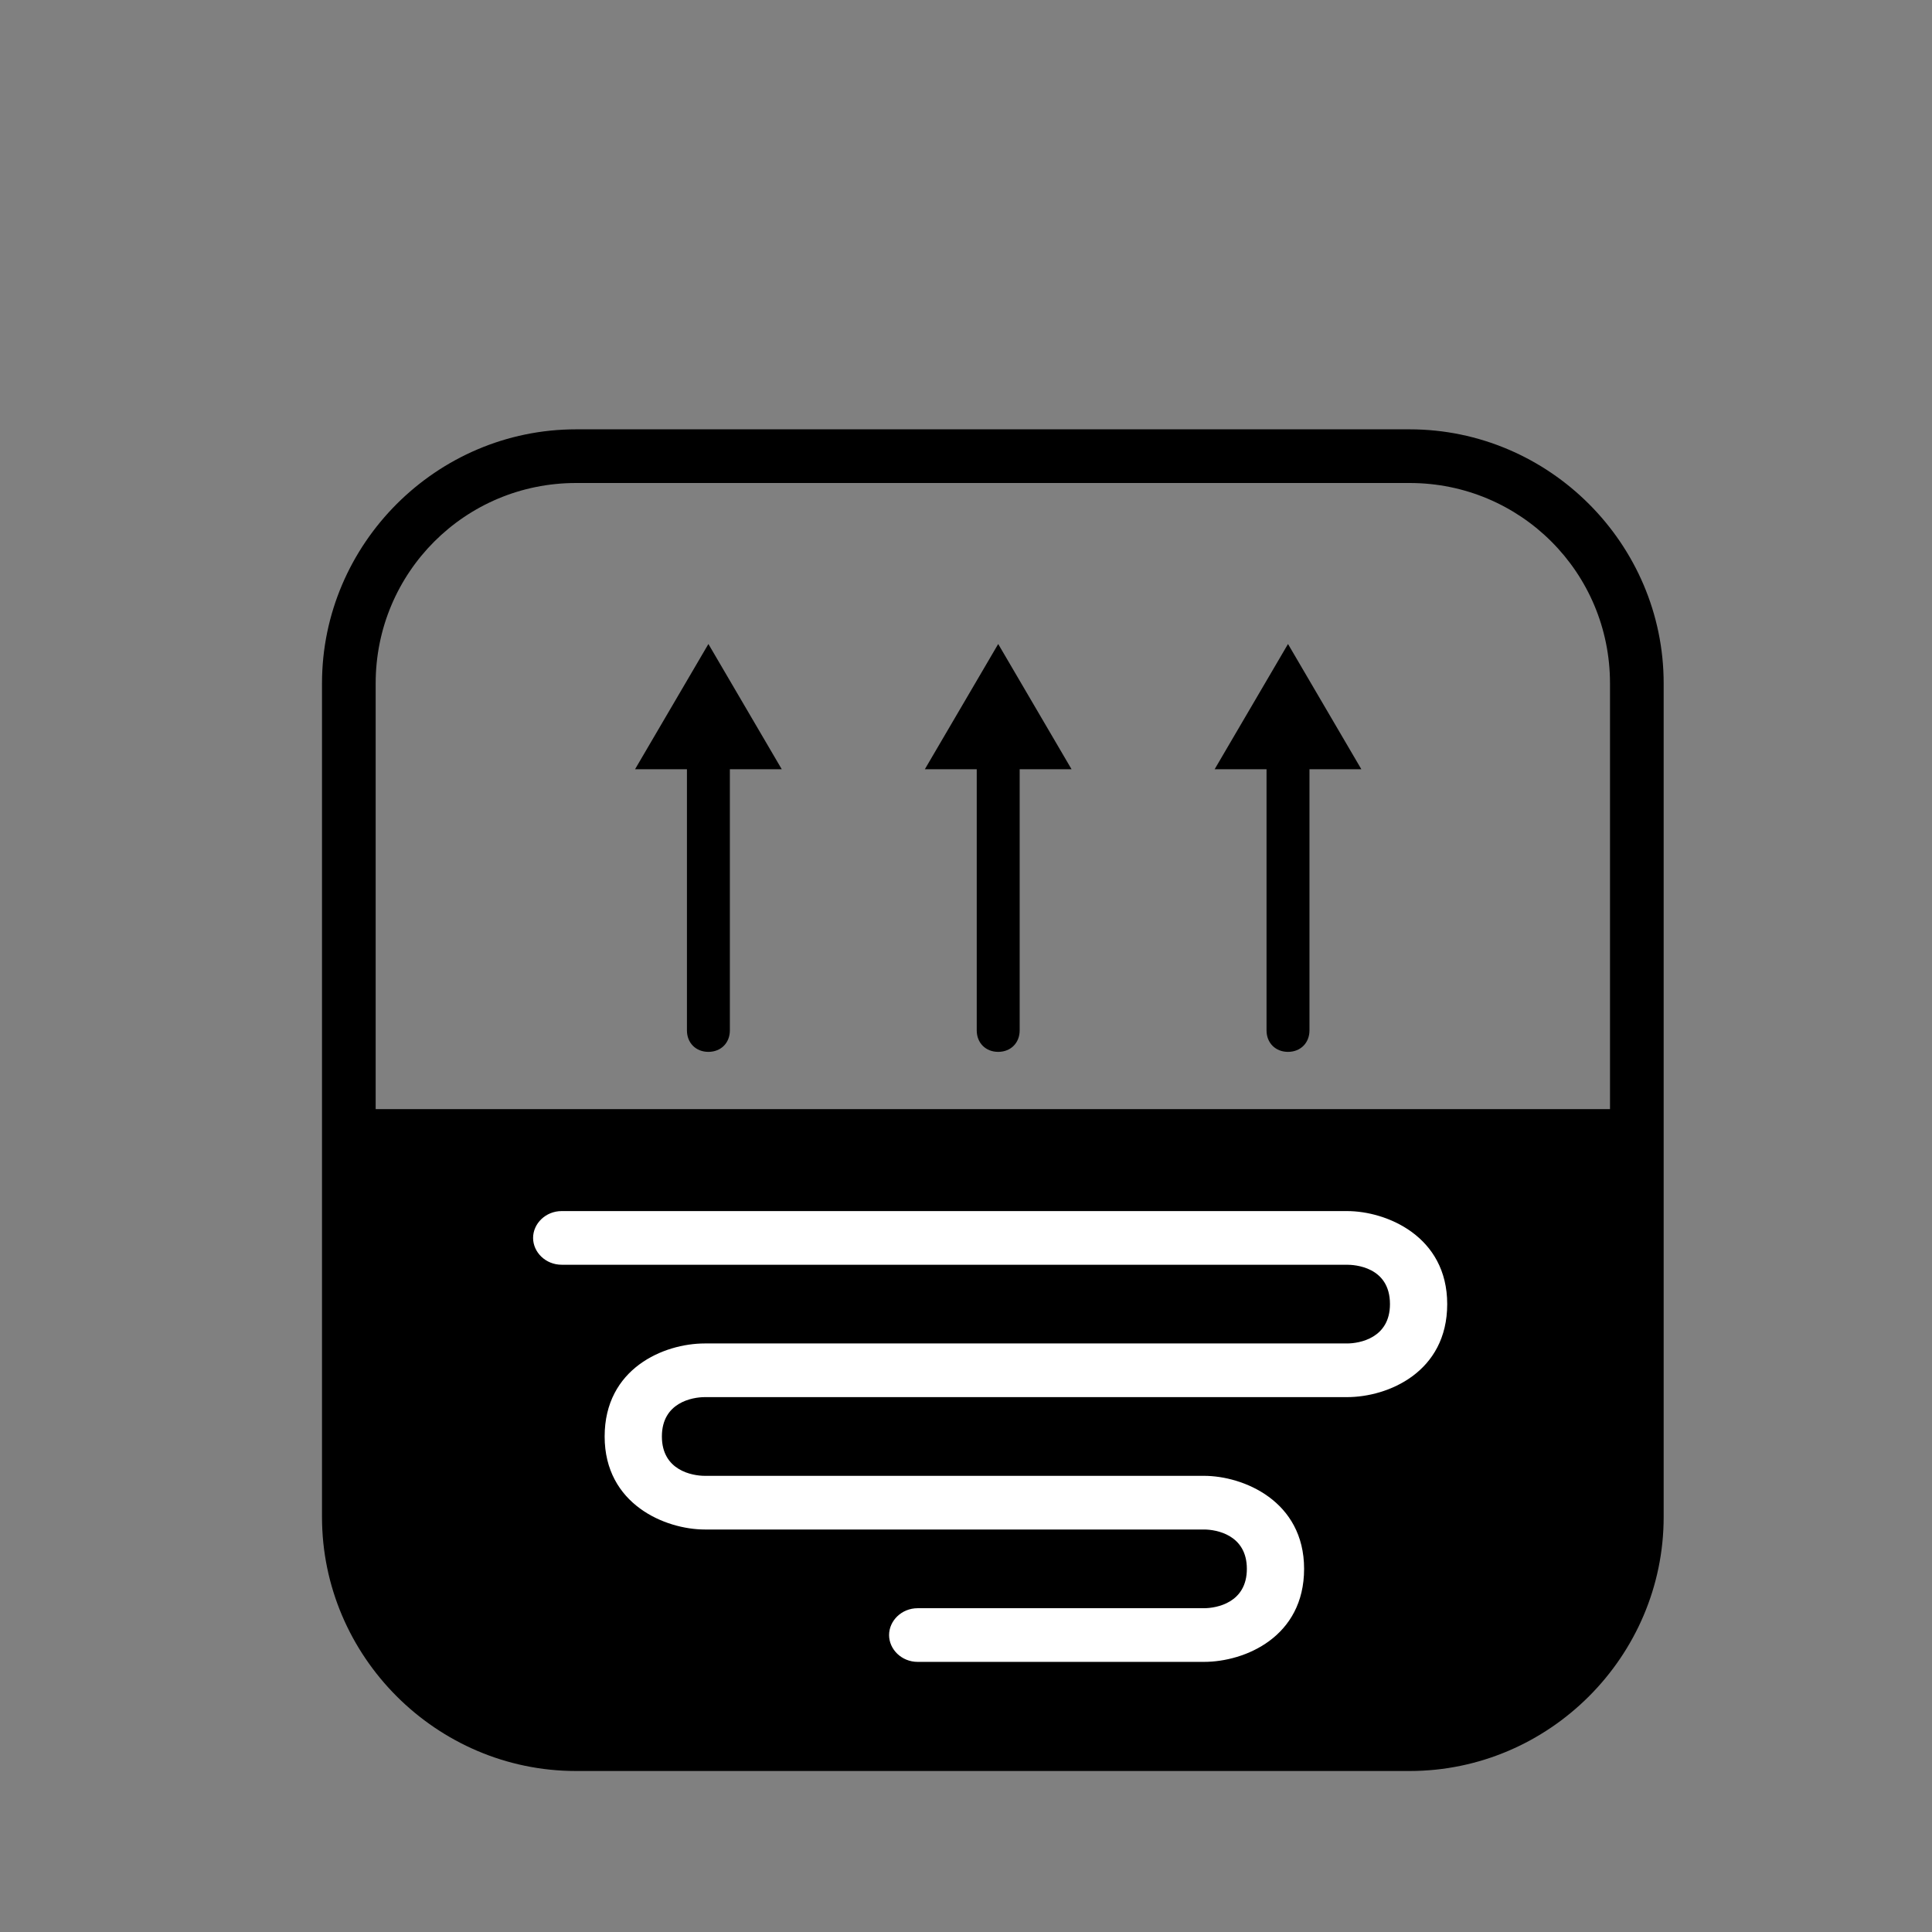
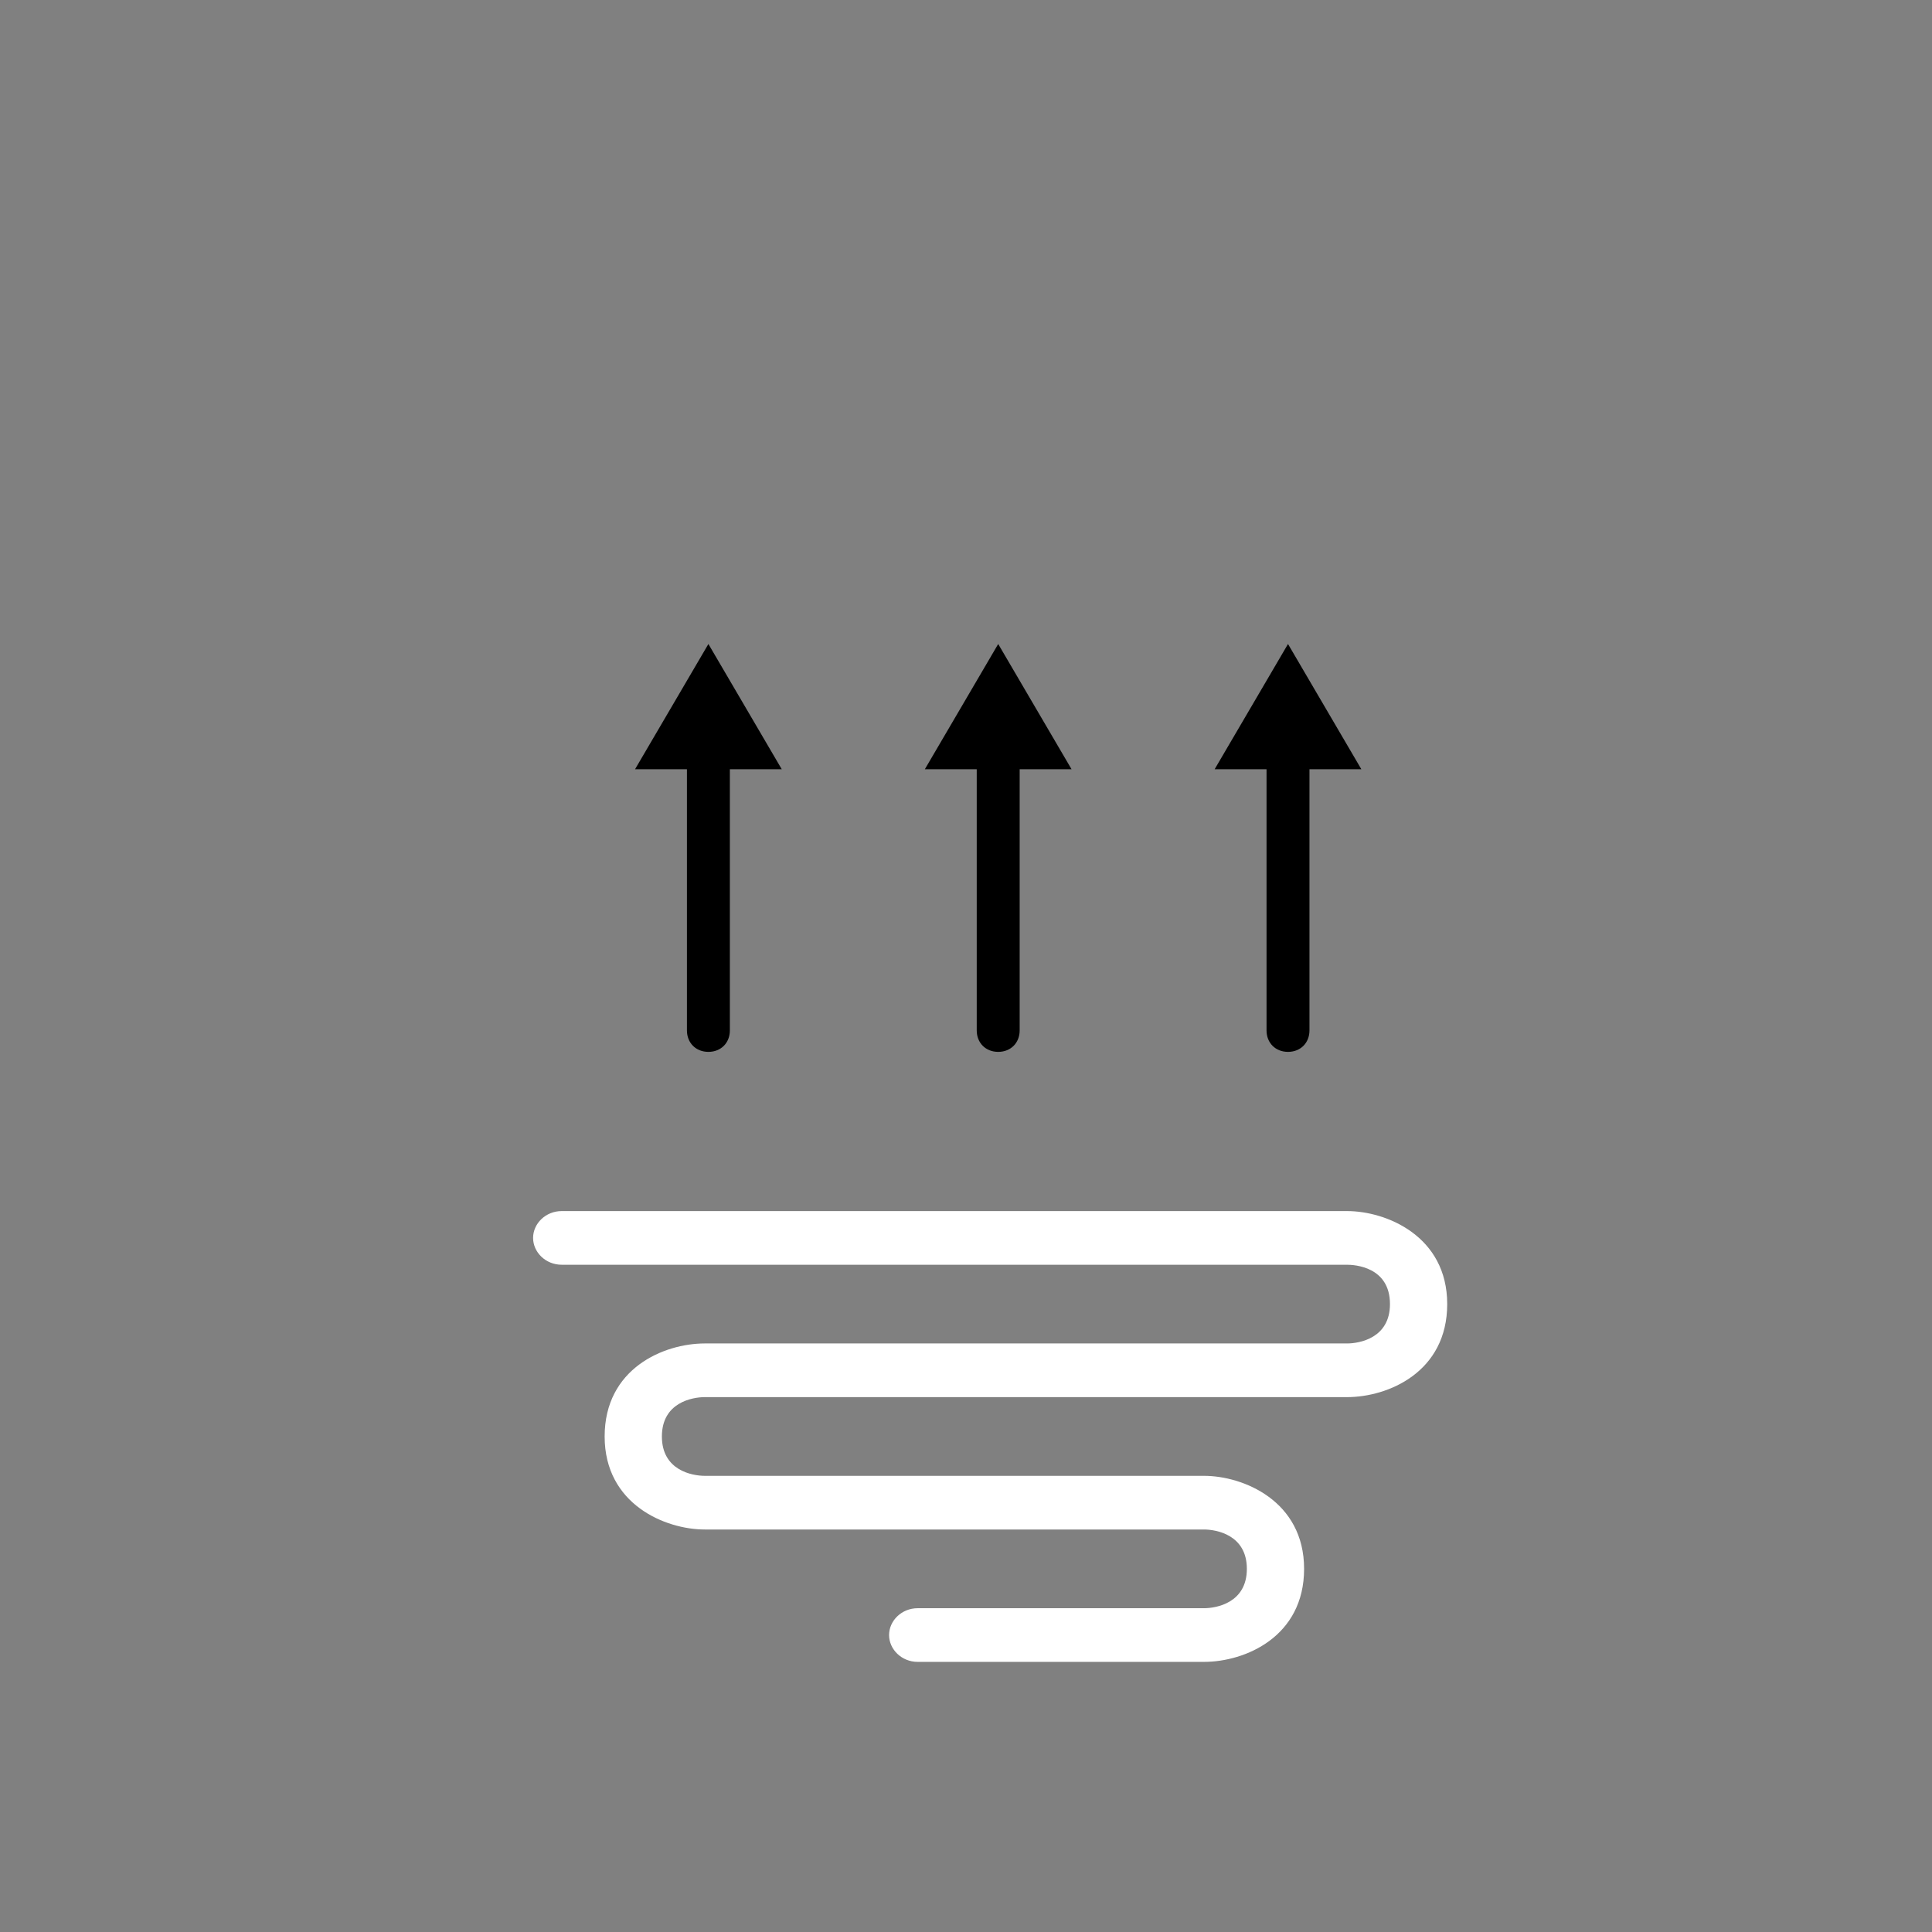
<svg xmlns="http://www.w3.org/2000/svg" height="108" viewBox="0 0 108 108" width="108">
  <rect x="0" y="0" width="108" height="108" fill="#808080" stroke="none" />
  <g>
-     <path d="M20,62h72v21.9C92,91.7,85.7,98,77.9,98H34.1C26.3,98,20,91.7,20,83.9L20,62C20,62,20,62,20,62z" />
    <path d="M67.3,92.9h-16c-0.9,0-1.6-0.7-1.6-1.5s0.7-1.5,1.6-1.5h16c0.7,0,2.4-0.3,2.4-2.2s-1.7-2.2-2.4-2.2H39.4 c-2.2,0-5.6-1.4-5.6-5.2s3.3-5.2,5.6-5.2h35.9c0.7,0,2.4-0.3,2.4-2.2c0-2.1-2-2.2-2.4-2.2H31.4c-0.9,0-1.6-0.7-1.6-1.5 s0.7-1.5,1.6-1.5h43.9c2.2,0,5.6,1.4,5.6,5.2s-3.3,5.2-5.6,5.2H39.4c-0.7,0-2.4,0.3-2.4,2.2s1.7,2.2,2.4,2.2h27.9 c2.2,0,5.6,1.4,5.6,5.2S69.6,92.9,67.3,92.9L67.3,92.9z" fill="#fff" />
    <g>
      <g>
        <path d="M55.8,58.8c-0.7,0-1.2-0.5-1.2-1.2V41.9c0-0.7,0.5-1.2,1.2-1.2s1.2,0.5,1.2,1.2v15.7C57,58.3,56.5,58.8,55.8,58.8z" />
        <path d="M59.9 43L55.8 36 51.7 43z" />
      </g>
      <g>
        <path d="M39.6,58.8c-0.7,0-1.2-0.5-1.2-1.2V41.9c0-0.7,0.5-1.2,1.2-1.2s1.2,0.5,1.2,1.2v15.7C40.8,58.3,40.3,58.8,39.6,58.8z" />
        <path d="M43.7 43L39.6 36 35.5 43z" />
      </g>
      <g>
        <path d="M72,58.8c-0.7,0-1.2-0.5-1.2-1.2V41.9c0-0.7,0.5-1.2,1.2-1.2s1.2,0.5,1.2,1.2v15.7C73.2,58.3,72.7,58.8,72,58.8z" />
        <path d="M76.1 43L72 36 67.9 43z" />
      </g>
    </g>
-     <path d="M78.8,99H32.2C24.4,99,18,92.6,18,84.8V38.2C18,30.4,24.4,24,32.2,24h46.6C86.6,24,93,30.4,93,38.2v46.6 C93,92.6,86.6,99,78.8,99L78.8,99z M32.2,27C26,27,21,32,21,38.2v46.6C21,91,26,96,32.2,96h46.6C85,96,90,91,90,84.8V38.2 C90,32,85,27,78.8,27H32.2z" />
  </g>
</svg>